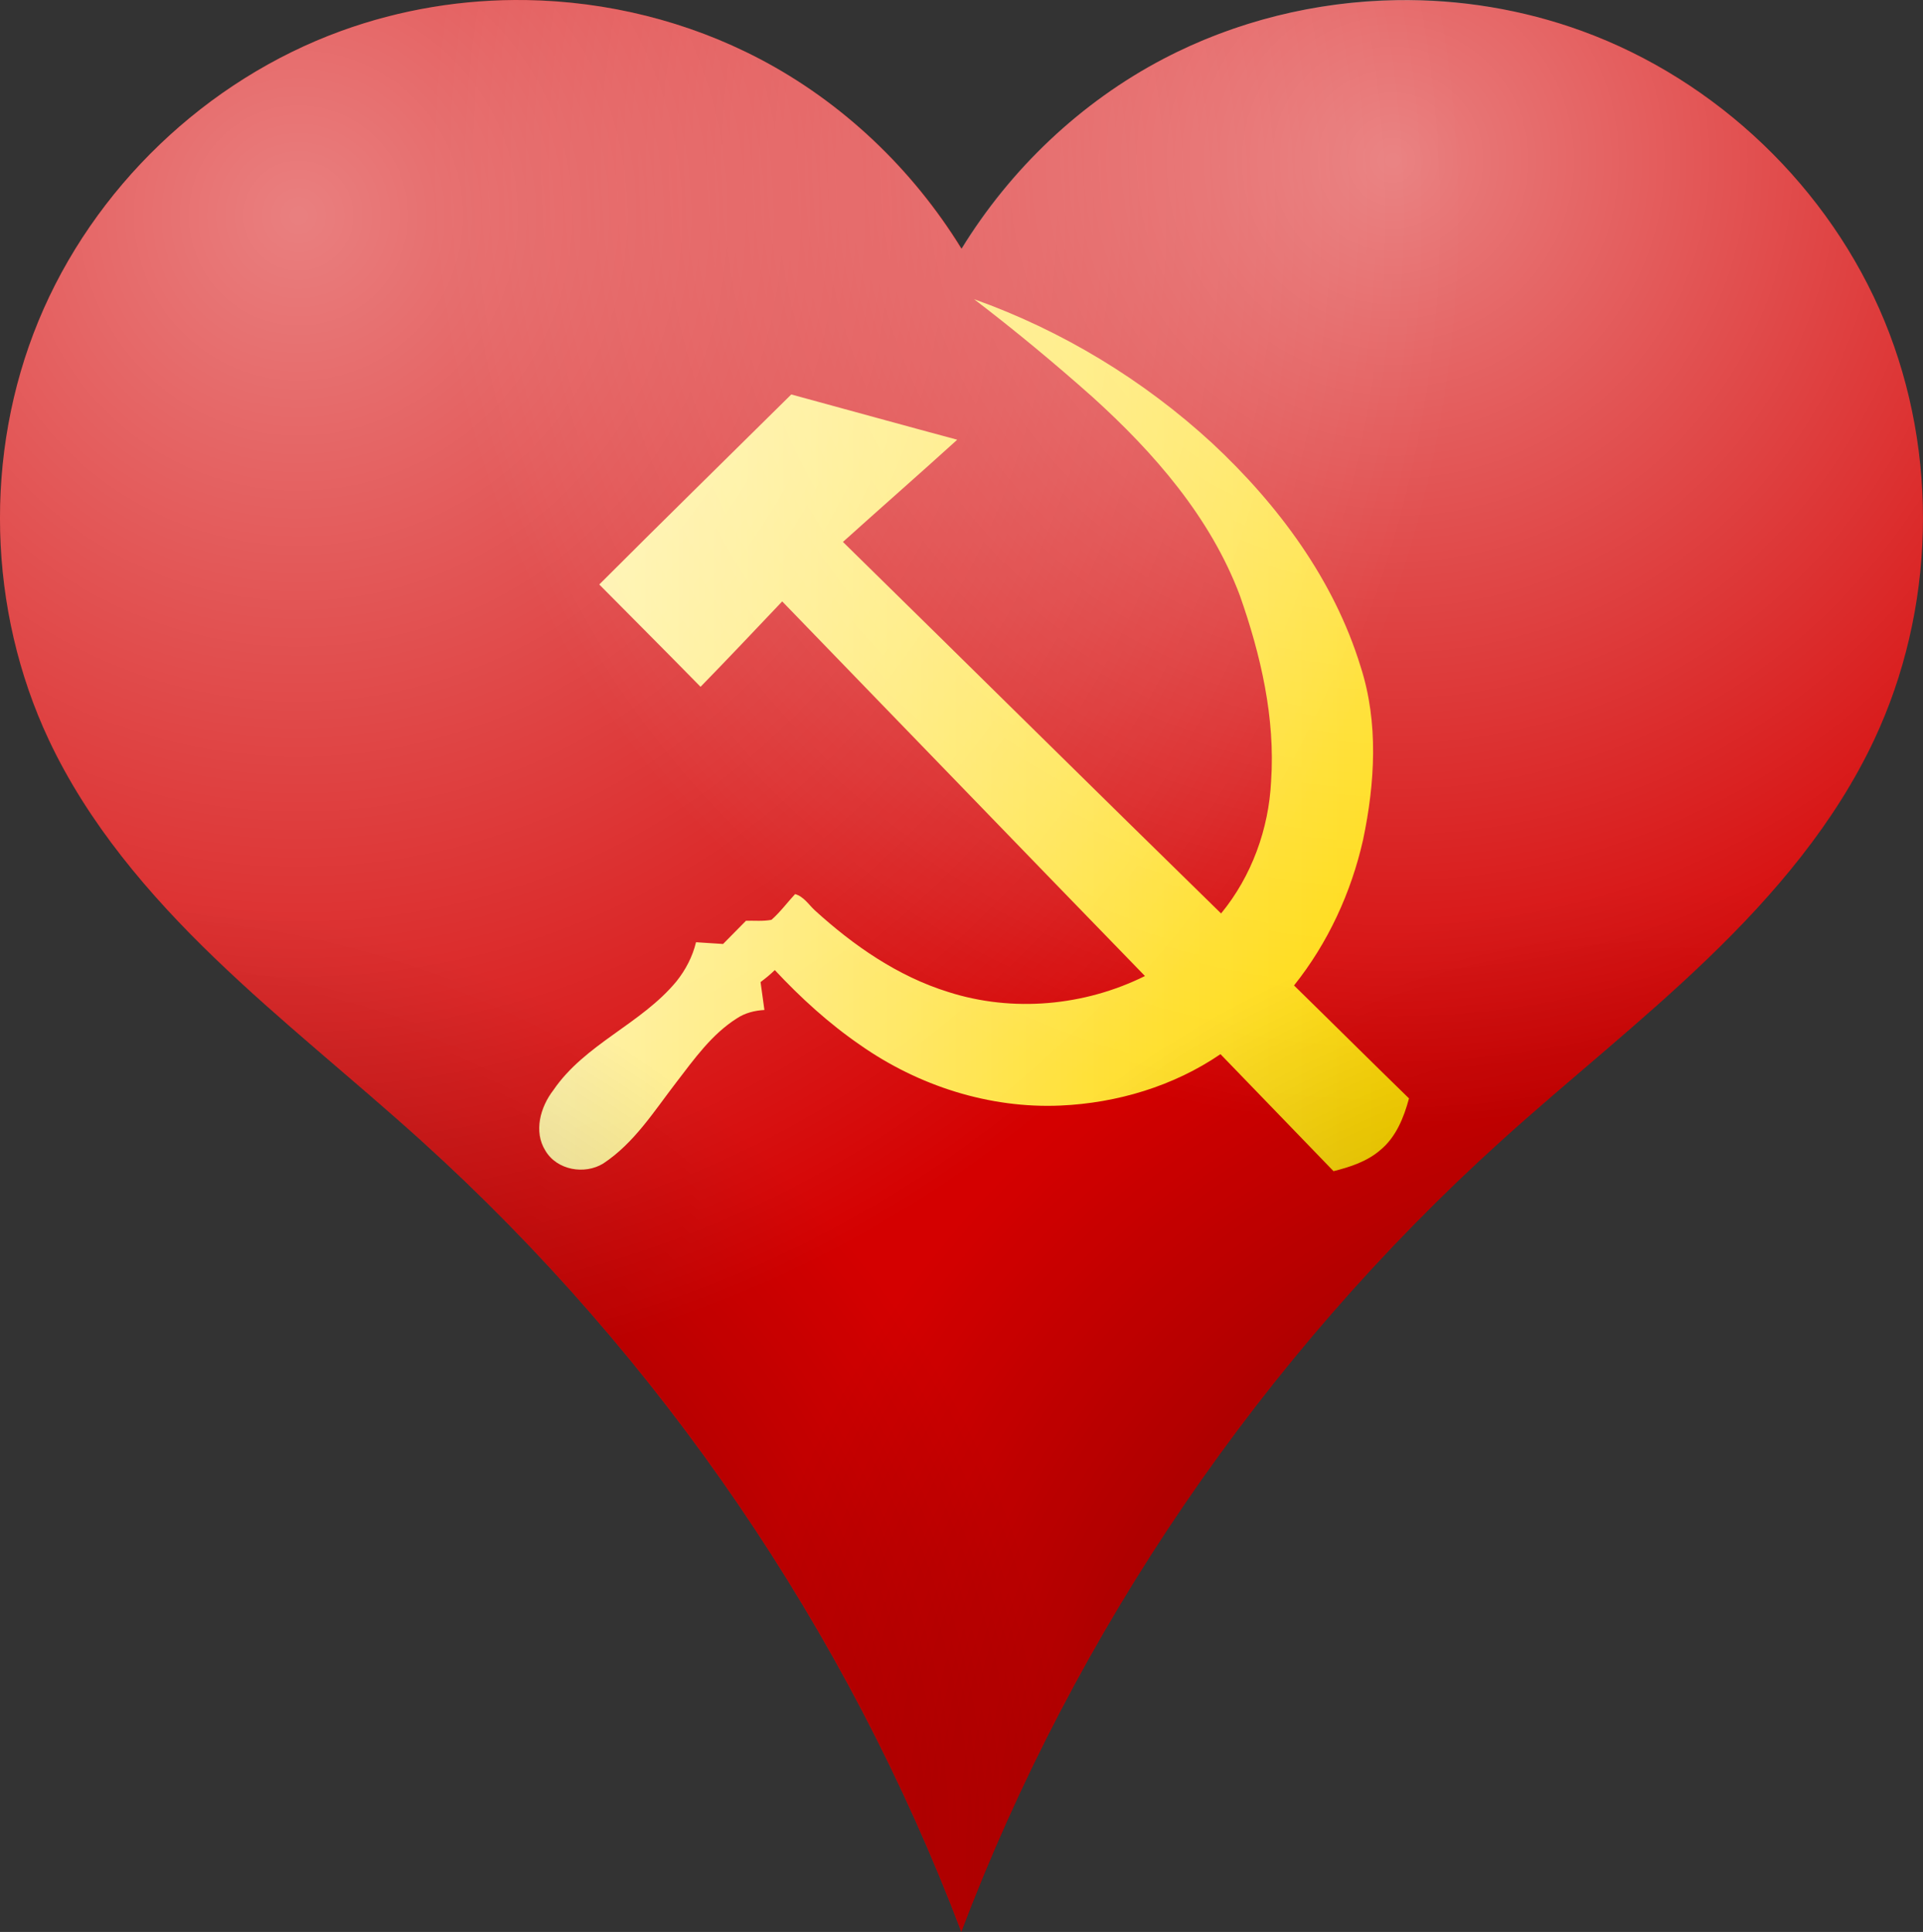
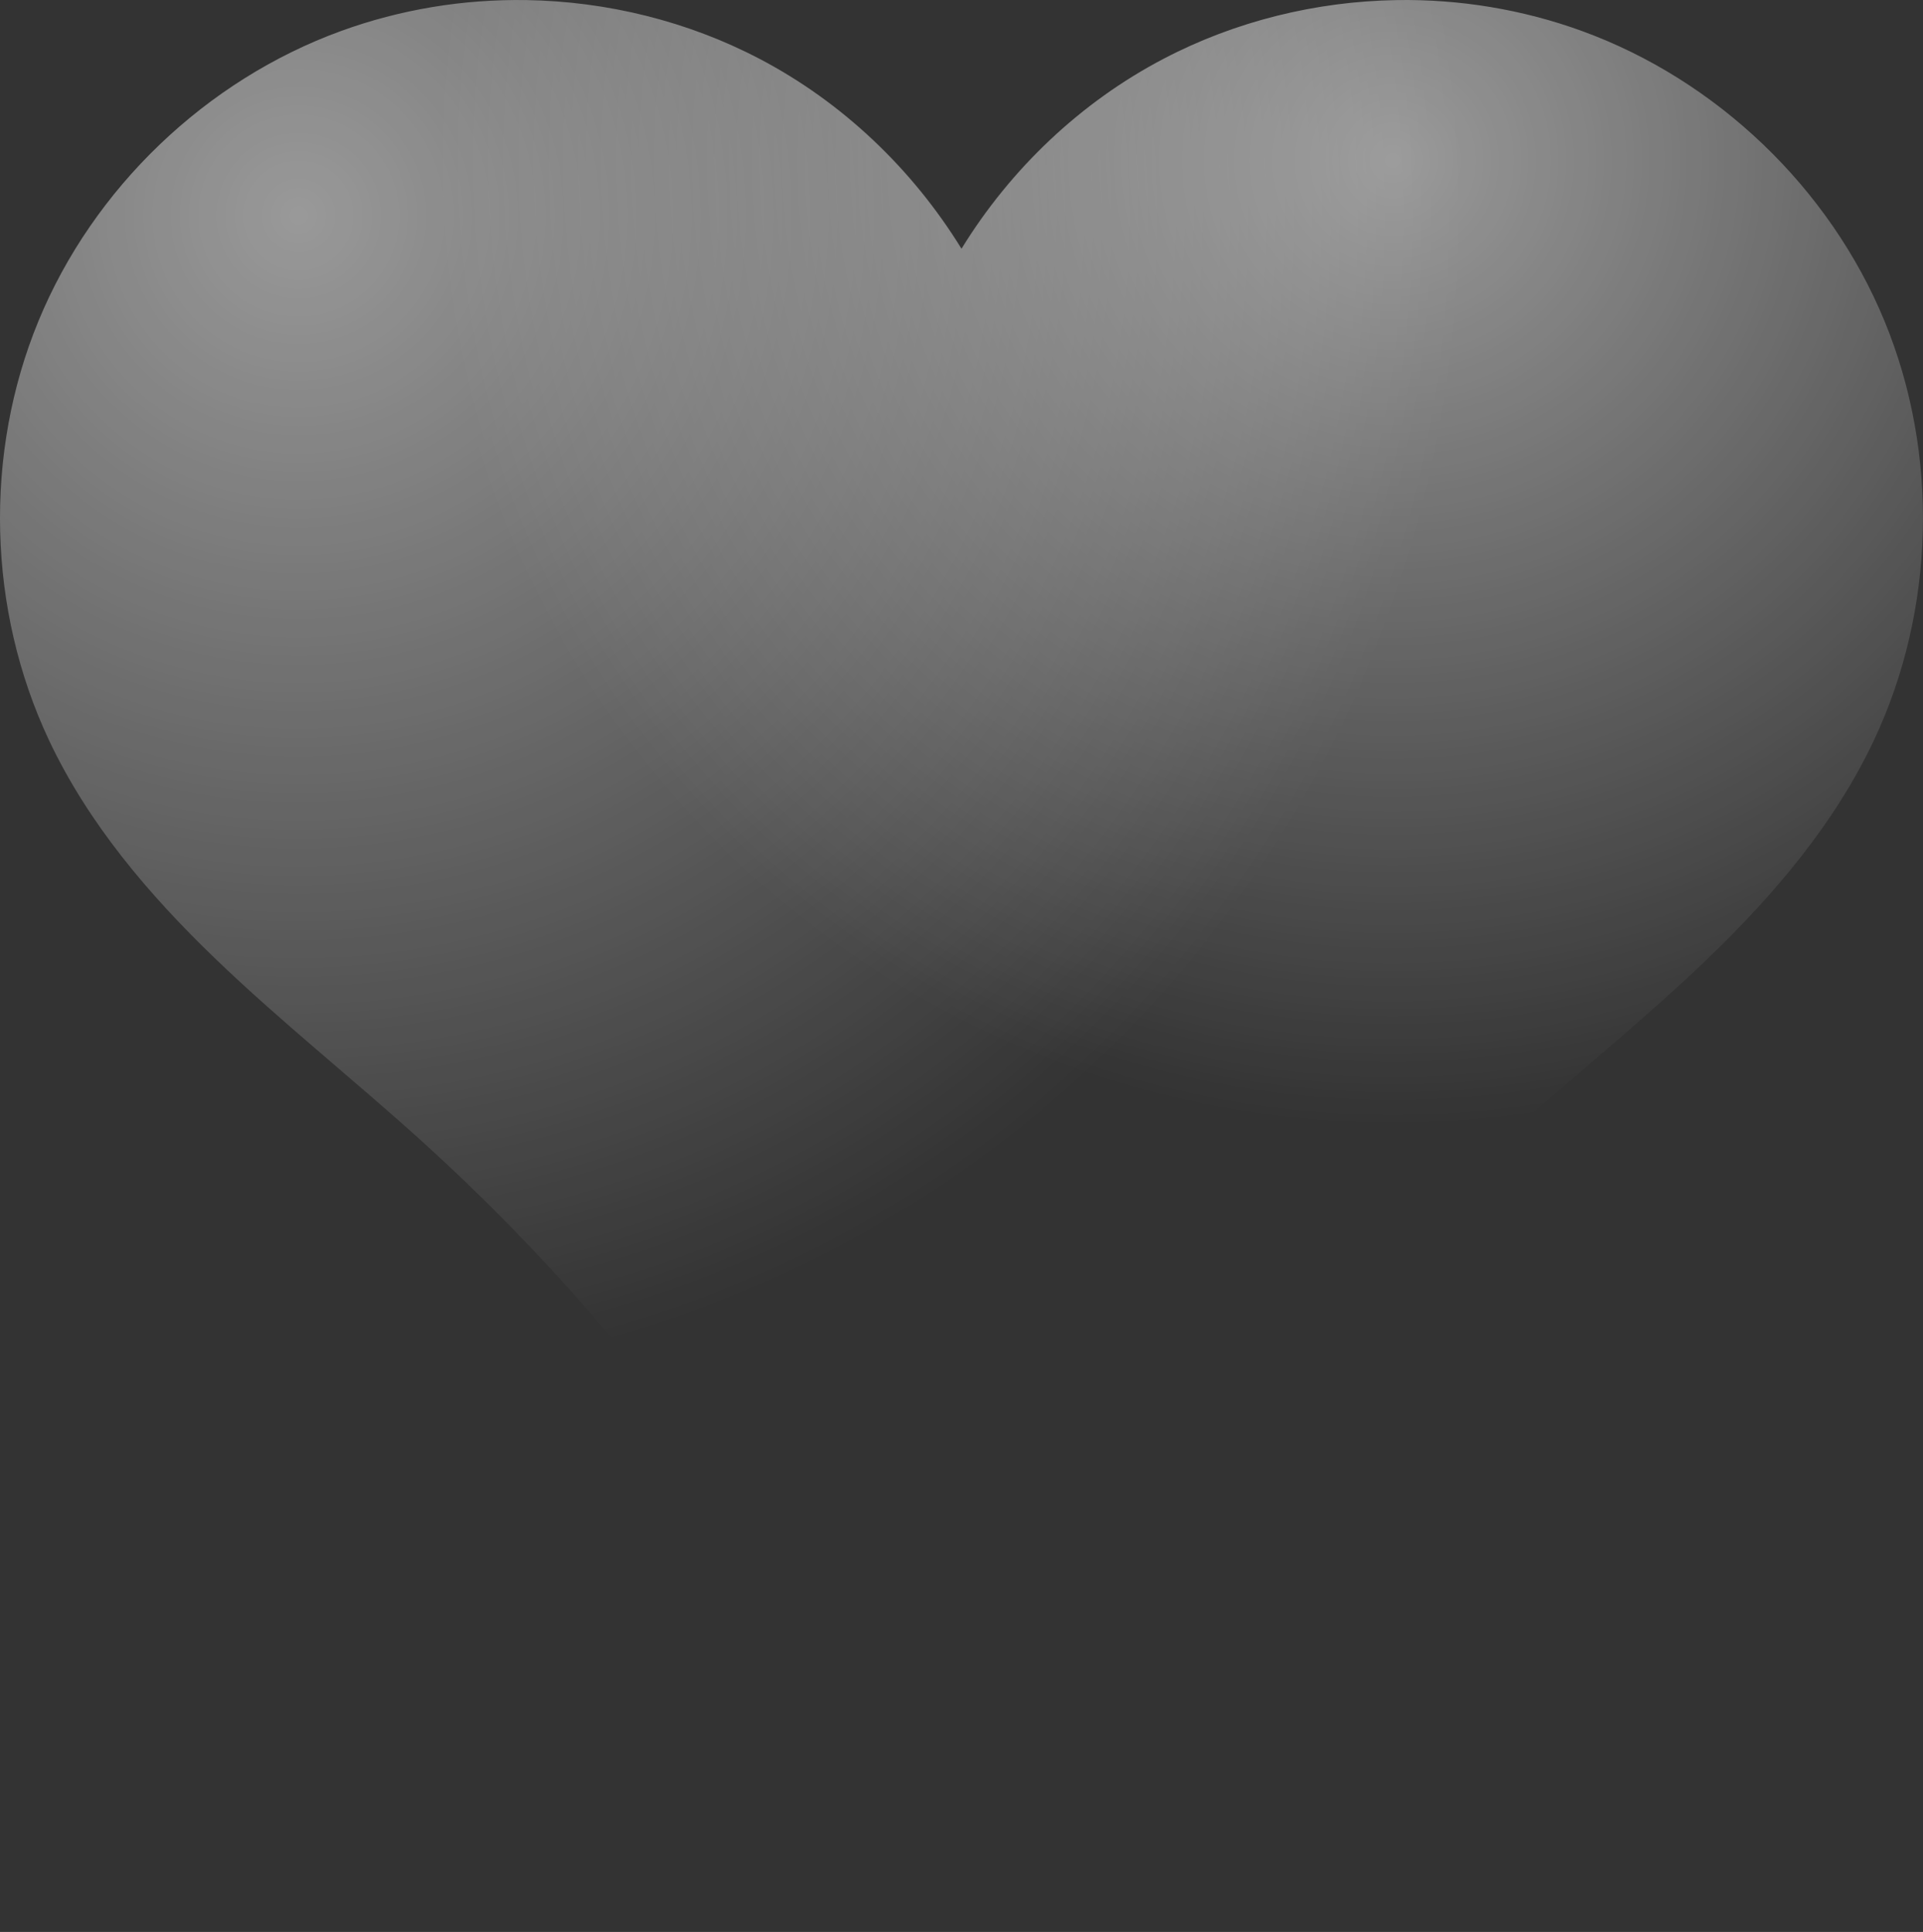
<svg xmlns="http://www.w3.org/2000/svg" xmlns:xlink="http://www.w3.org/1999/xlink" height="520.36" width="517.89" version="1.1">
  <rect width="100%" height="100%" fill="#333333" stroke="none" />
  <defs>
    <linearGradient id="linearGradient3808">
      <stop stop-color="#000" offset="0" />
      <stop stop-color="#000" stop-opacity="0" offset="1" />
    </linearGradient>
    <linearGradient id="linearGradient3792">
      <stop stop-color="#FFF" offset="0" />
      <stop stop-color="#FFF" stop-opacity="0" offset="1" />
    </linearGradient>
    <radialGradient id="radialGradient3004" xlink:href="#linearGradient3808" gradientUnits="userSpaceOnUse" cy="886.83" cx="319.34" gradientTransform="matrix(2.717,0,0,2.73,-414.536,-1920.862)" r="95.298" />
    <radialGradient id="radialGradient3007" xlink:href="#linearGradient3808" gradientUnits="userSpaceOnUse" cy="887.53" cx="331.93" gradientTransform="matrix(-2.717,0,0,2.73,932.422,-1920.862)" r="95.298" />
    <radialGradient id="radialGradient3010" xlink:href="#linearGradient3792" gradientUnits="userSpaceOnUse" cy="719.43" cx="205.12" gradientTransform="matrix(-2.717,0,0,2.73,932.422,-1920.862)" r="95.298" />
    <radialGradient id="radialGradient3013" xlink:href="#linearGradient3792" gradientUnits="userSpaceOnUse" cy="723.95" cx="180.9" gradientTransform="matrix(3.29,0,0,3.305,-514.728,-2334.612)" r="95.298" />
    <linearGradient id="linearGradient3016" y2="287.28" gradientUnits="userSpaceOnUse" x2="633.06" gradientTransform="matrix(0.555,0,0,0.555,22.675,-4.467)" y1="287.28" x1="229.86">
      <stop stop-color="#fff09d" offset="0" />
      <stop stop-color="#ffd801" offset="1" />
    </linearGradient>
  </defs>
-   <path fill="#d40000" d="m141.72,0.018c-16.938-0.271-33.919,2.528-49.843,8.321-36.398,13.242-66.752,42.312-81.515,78.119s-13.686,77.801,2.802,112.85c10.538,22.399,26.834,41.588,44.664,58.759s37.256,32.562,55.617,49.164c64.399,58.227,114.7,131.94,145.45,213.13,30.755-81.19,81.055-154.9,145.45-213.13,18.361-16.602,37.872-31.993,55.702-49.164s34.126-36.36,44.664-58.759c16.488-35.047,17.566-77.041,2.802-112.85-14.74-35.809-45.1-64.879-81.49-78.121-36.4-13.242-78.28-10.478-112.6,7.473-22.35,11.69-41.22,29.721-54.42,51.201-13.21-21.496-32.15-39.504-54.52-51.201-19.3-10.097-40.97-15.446-62.75-15.794z" />
-   <path fill-rule="nonzero" fill="url(#linearGradient3016)" d="m262.33,80.588c23.701,8.443,45.638,21.756,64.141,38.796,17.748,16.54,32.807,36.802,39.974,60.214,4.858,15.054,3.858,31.322,0.647,46.605-3.208,14.237-9.472,27.808-18.593,39.228,10.345,10.115,20.591,20.33,30.963,30.418-1.381,5.168-3.498,10.45-7.748,13.934-3.553,3.067-8.103,4.55-12.58,5.665-10.129-10.524-20.309-20.994-30.444-31.513-12.625,8.624-27.859,13.171-43.073,13.843-19.162,0.847-38.317-5.33-53.951-16.301-8.431-5.794-16.03-12.722-23.001-20.189-1.194,1.175-2.497,2.228-3.837,3.232,0.332,2.506,0.692,5.008,1.038,7.514-2.616,0.15-5.228,0.79-7.427,2.264-6.783,4.298-11.493,10.971-16.307,17.236-5.97,7.75-11.335,16.352-19.655,21.842-5.042,3.115-12.502,1.798-15.59-3.437-3.229-5.136-1.367-11.766,2.112-16.271,8.501-12.494,23.68-17.834,33.182-29.346,2.472-3.093,4.341-6.677,5.268-10.536,2.427,0.155,4.855,0.313,7.283,0.471,2.057-2.086,4.123-4.161,6.172-6.254,2.284-0.059,4.612,0.185,6.867-0.255,2.354-2.076,4.231-4.629,6.357-6.929,2.329,0.652,3.652,2.837,5.337,4.396,10.416,9.486,22.327,17.753,35.903,21.969,17.36,5.561,36.701,3.795,52.985-4.298-32.617-33.582-65.125-67.272-97.695-100.9-7.304,7.69-14.579,15.41-21.988,23-9.047-9.23-18.183-18.373-27.277-27.557,17.14-17.157,34.472-34.122,51.706-51.184,14.9,4.056,29.781,8.184,44.695,12.192-10.192,9.253-20.552,18.317-30.779,27.53,33.984,33.317,67.8,66.81,101.84,100.07,8.217-9.998,12.842-22.728,13.471-35.616,1.159-17.054-2.787-34.019-8.409-50.016-7.946-21.112-23.139-38.493-39.651-53.445-10.32-9.173-20.957-18.004-31.935-26.378z" />
  <path opacity="0.5" fill="url(#radialGradient3013)" d="m141.72,0.018c-16.938-0.271-33.919,2.528-49.843,8.321-36.398,13.242-66.752,42.312-81.515,78.119s-13.686,77.801,2.802,112.85c10.538,22.399,26.834,41.588,44.664,58.759s37.256,32.562,55.617,49.164c64.399,58.227,114.7,131.94,145.45,213.13,30.755-81.19,81.055-154.9,145.45-213.13,18.361-16.602,37.872-31.993,55.702-49.164s34.126-36.36,44.664-58.759c16.488-35.047,17.566-77.041,2.802-112.85-14.74-35.809-45.1-64.879-81.49-78.121-36.4-13.242-78.28-10.478-112.6,7.473-22.35,11.69-41.22,29.721-54.42,51.201-13.21-21.496-32.15-39.504-54.52-51.201-19.3-10.097-40.97-15.446-62.75-15.794z" />
  <path opacity="0.5" fill="url(#radialGradient3010)" d="m376.16,0.018c16.938-0.271,33.919,2.528,49.843,8.321,36.398,13.242,66.752,42.312,81.515,78.119s13.686,77.801-2.802,112.85c-10.538,22.399-26.834,41.588-44.664,58.759s-37.256,32.562-55.617,49.164c-64.4,58.23-114.7,131.94-145.45,213.13-30.76-81.19-81.06-154.9-145.46-213.13-18.36-16.6-37.871-31.99-55.701-49.16-17.83-17.18-34.126-36.36-44.663-58.76-16.489-35.05-17.566-77.04-2.803-112.85,14.764-35.807,45.118-64.877,81.516-78.119s78.272-10.478,112.59,7.472c22.353,11.691,41.228,29.722,54.429,51.202,13.201-21.497,32.148-39.505,54.513-51.202,19.306-10.097,40.973-15.445,62.75-15.794z" />
-   <path opacity="0.5" fill="url(#radialGradient3007)" d="m376.16,0.018c16.938-0.271,33.919,2.528,49.843,8.321,36.398,13.242,66.752,42.312,81.515,78.119s13.686,77.801-2.802,112.85c-10.538,22.399-26.834,41.588-44.664,58.759s-37.256,32.562-55.617,49.164c-64.4,58.23-114.7,131.94-145.45,213.13-30.76-81.19-81.06-154.9-145.46-213.13-18.36-16.6-37.871-31.99-55.701-49.16-17.83-17.18-34.126-36.36-44.663-58.76-16.489-35.05-17.566-77.04-2.803-112.85,14.764-35.807,45.118-64.877,81.516-78.119s78.272-10.478,112.59,7.472c22.353,11.691,41.228,29.722,54.429,51.202,13.201-21.497,32.148-39.505,54.513-51.202,19.306-10.097,40.973-15.445,62.75-15.794z" />
-   <path opacity="0.5" fill="url(#radialGradient3004)" d="m141.72,0.018c-16.938-0.271-33.919,2.528-49.843,8.321-36.398,13.242-66.752,42.312-81.515,78.119s-13.686,77.801,2.802,112.85c10.538,22.399,26.834,41.588,44.664,58.759s37.256,32.562,55.617,49.164c64.399,58.227,114.7,131.94,145.45,213.13,30.755-81.19,81.055-154.9,145.45-213.13,18.361-16.602,37.872-31.993,55.702-49.164s34.126-36.36,44.664-58.759c16.488-35.047,17.566-77.041,2.802-112.85-14.74-35.809-45.1-64.879-81.49-78.121-36.4-13.242-78.28-10.478-112.6,7.473-22.35,11.69-41.22,29.721-54.42,51.201-13.21-21.496-32.15-39.504-54.52-51.201-19.3-10.097-40.97-15.446-62.75-15.794z" />
</svg>